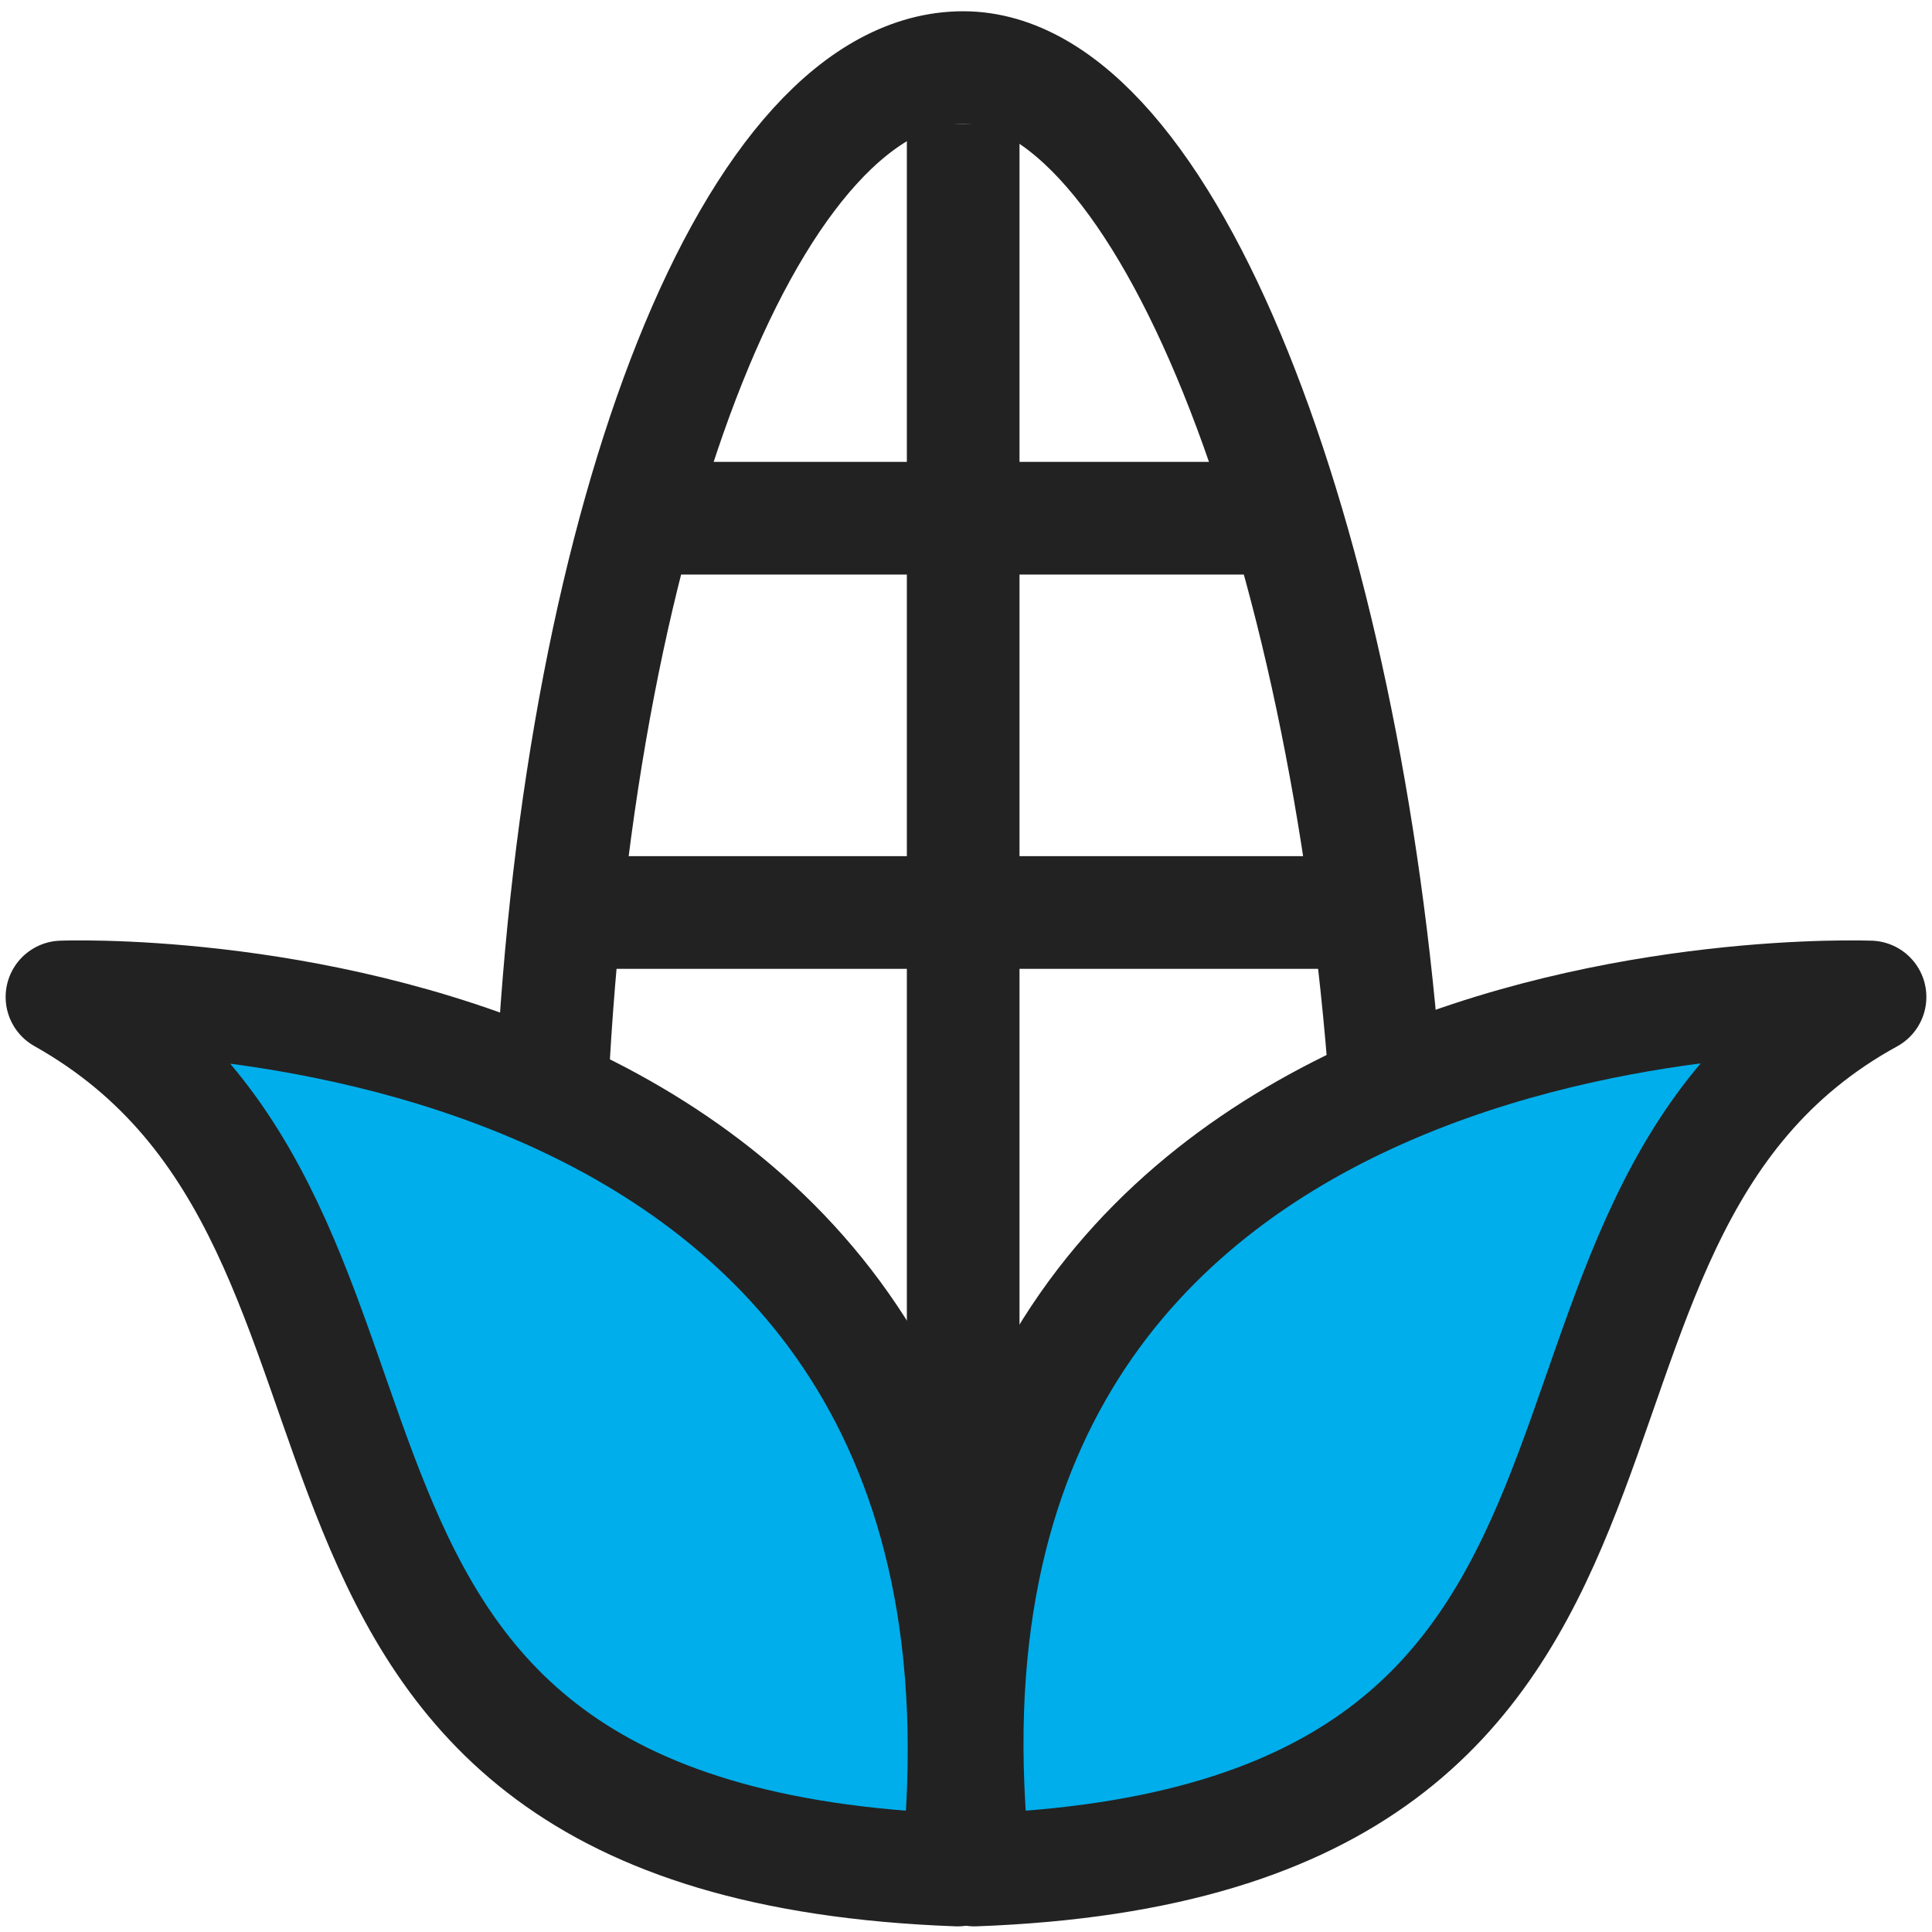
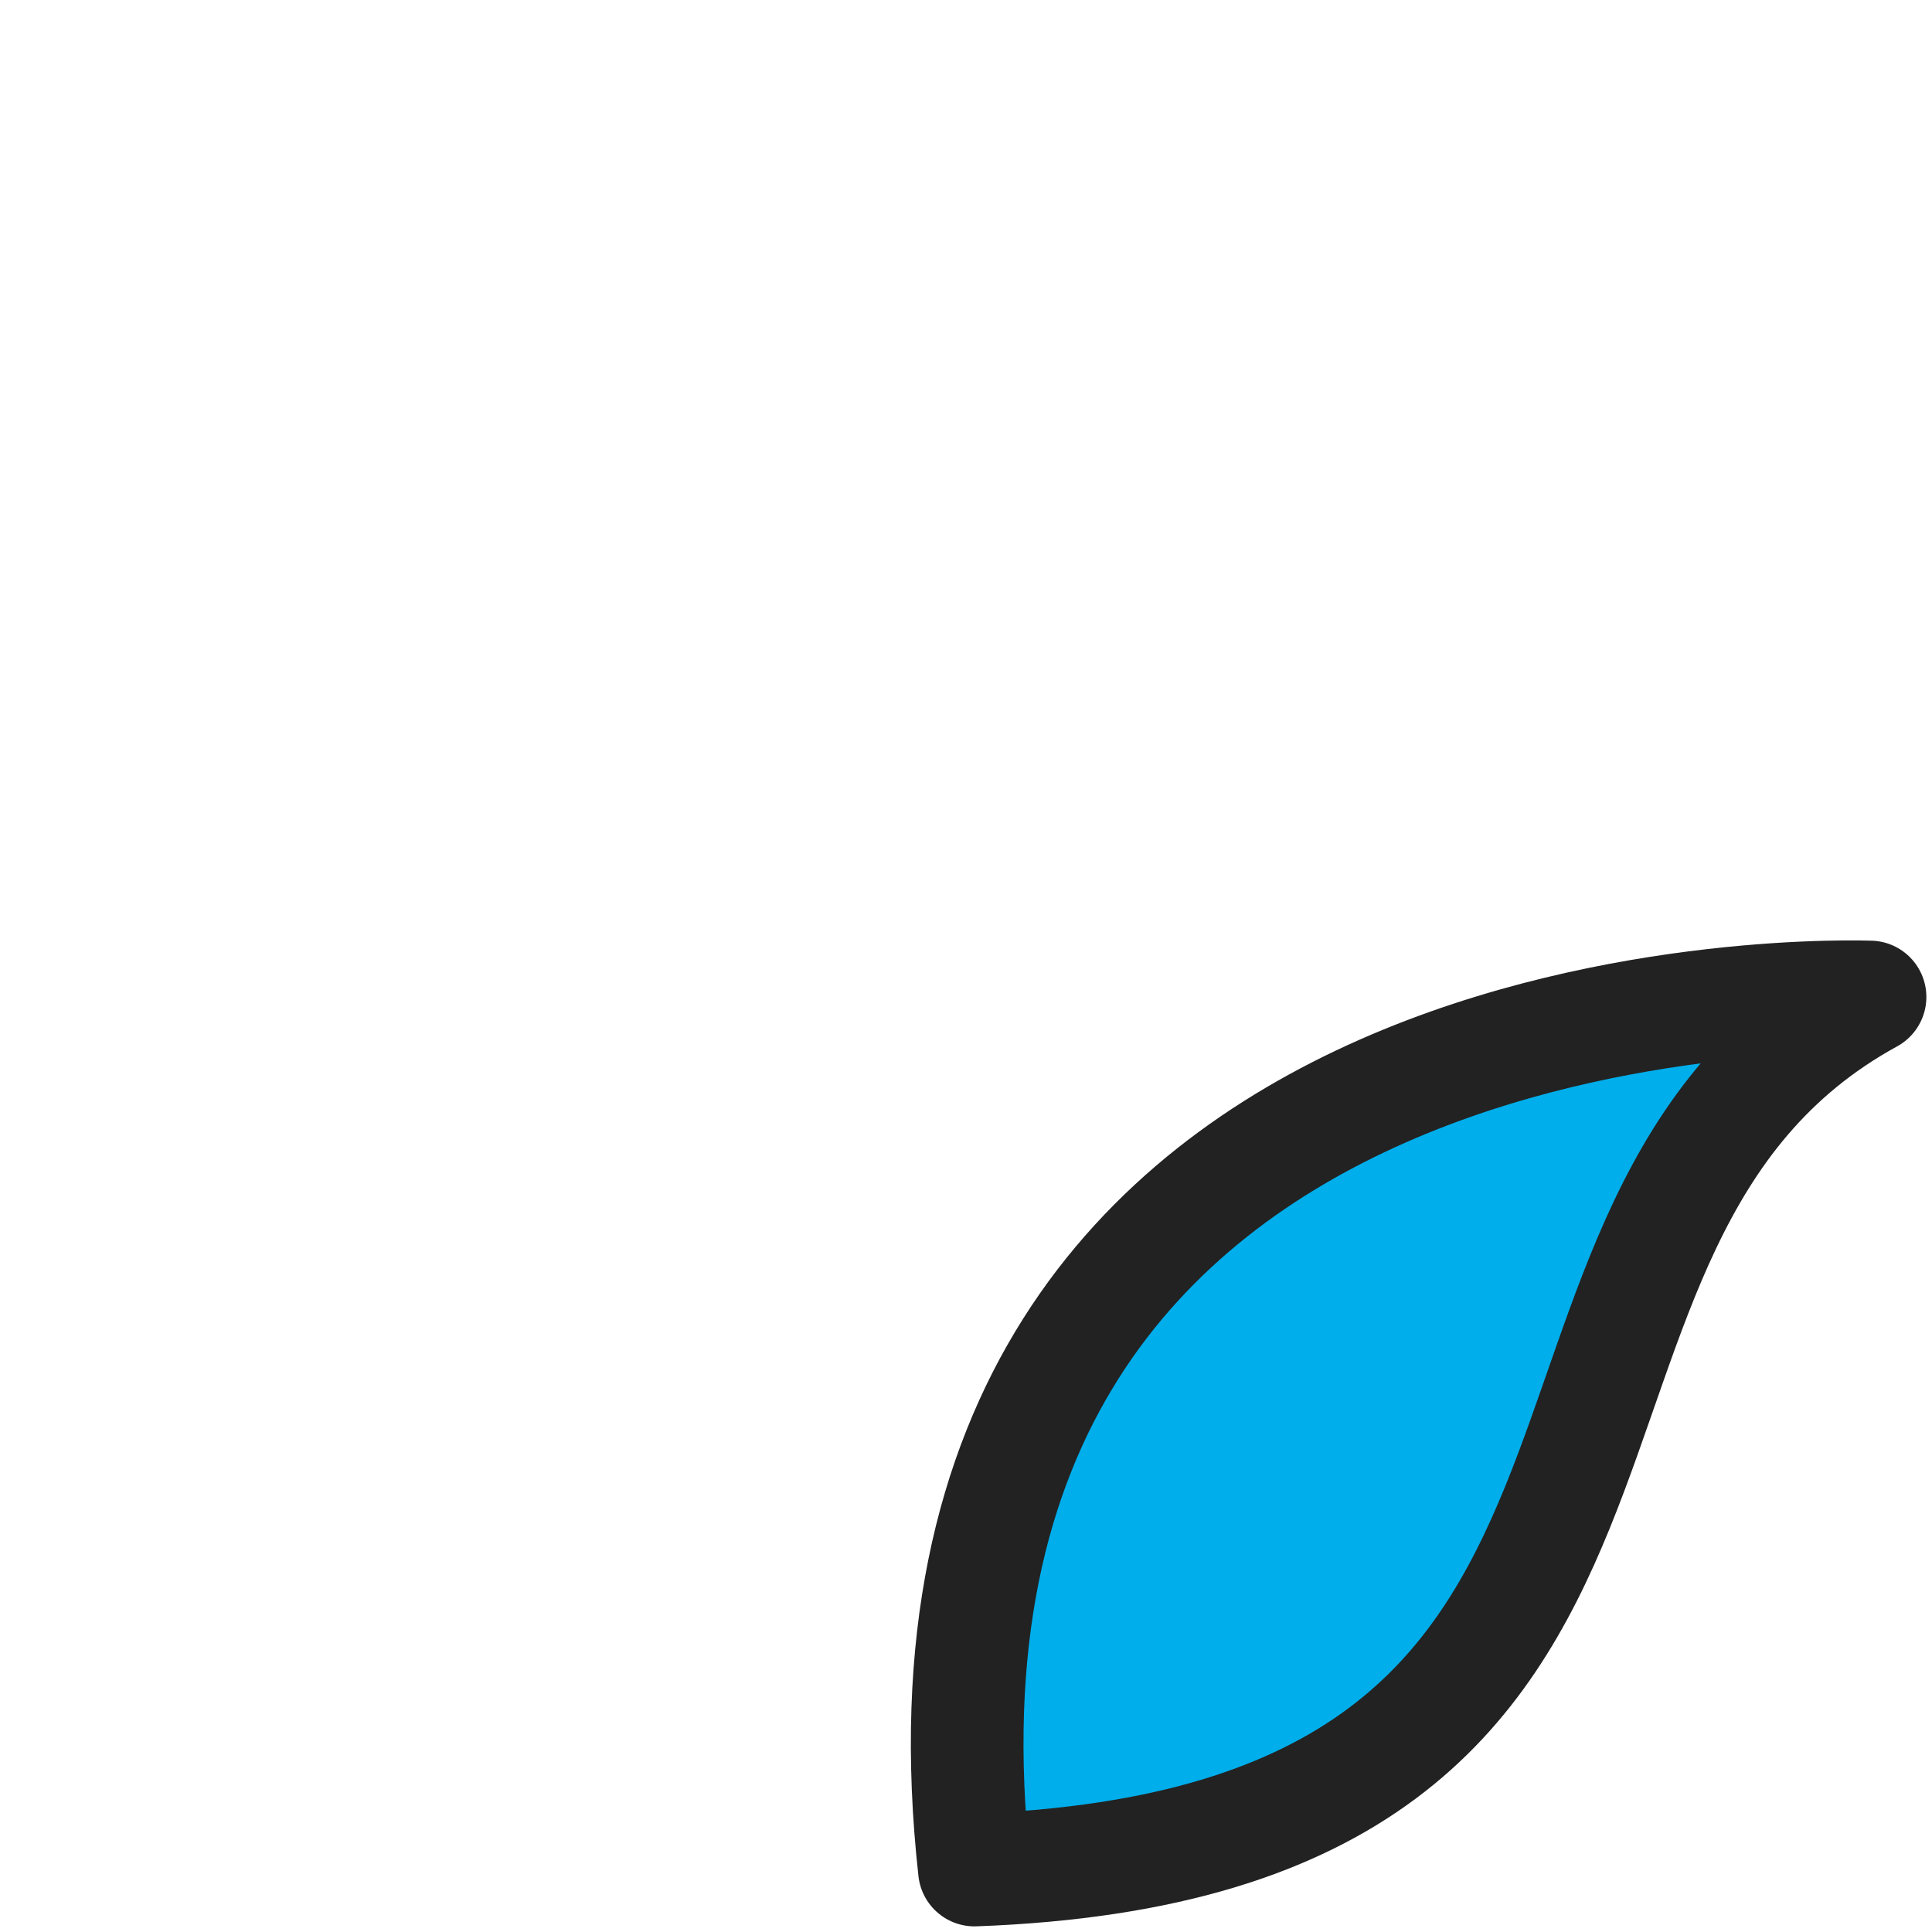
<svg xmlns="http://www.w3.org/2000/svg" version="1.1" id="icon" x="0px" y="0px" viewBox="0 0 34.3 34.3" style="enable-background:new 0 0 34.3 34.3;" xml:space="preserve">
  <style type="text/css">
	.st0{fill:none;stroke:#222222;stroke-width:2;stroke-linejoin:round;stroke-miterlimit:10;}
	.st1{fill:#00AEEB;stroke:#222222;stroke-width:2;stroke-linejoin:round;stroke-miterlimit:10;}
</style>
-   <path class="st0" d="M9.8,19.3c0.5-10.2,3.6-18.1,7.3-18.1c3.6,0,6.8,8.4,7.5,18.1" />
  <g>
-     <path class="st1" d="M17,33.2C3.3,32.7,8.4,21.8,1.1,17.7C1.1,17.7,18.7,17,17,33.2z" />
    <path class="st1" d="M17.3,33.2c13.7-0.5,8.6-11.5,15.9-15.5C33.1,17.7,15.5,17,17.3,33.2z" />
  </g>
-   <line class="st0" x1="17.1" y1="2.2" x2="17.1" y2="27" />
-   <line class="st0" x1="11.1" y1="9.2" x2="23.1" y2="9.2" />
-   <line class="st0" x1="10.1" y1="16.2" x2="24.1" y2="16.2" />
</svg>